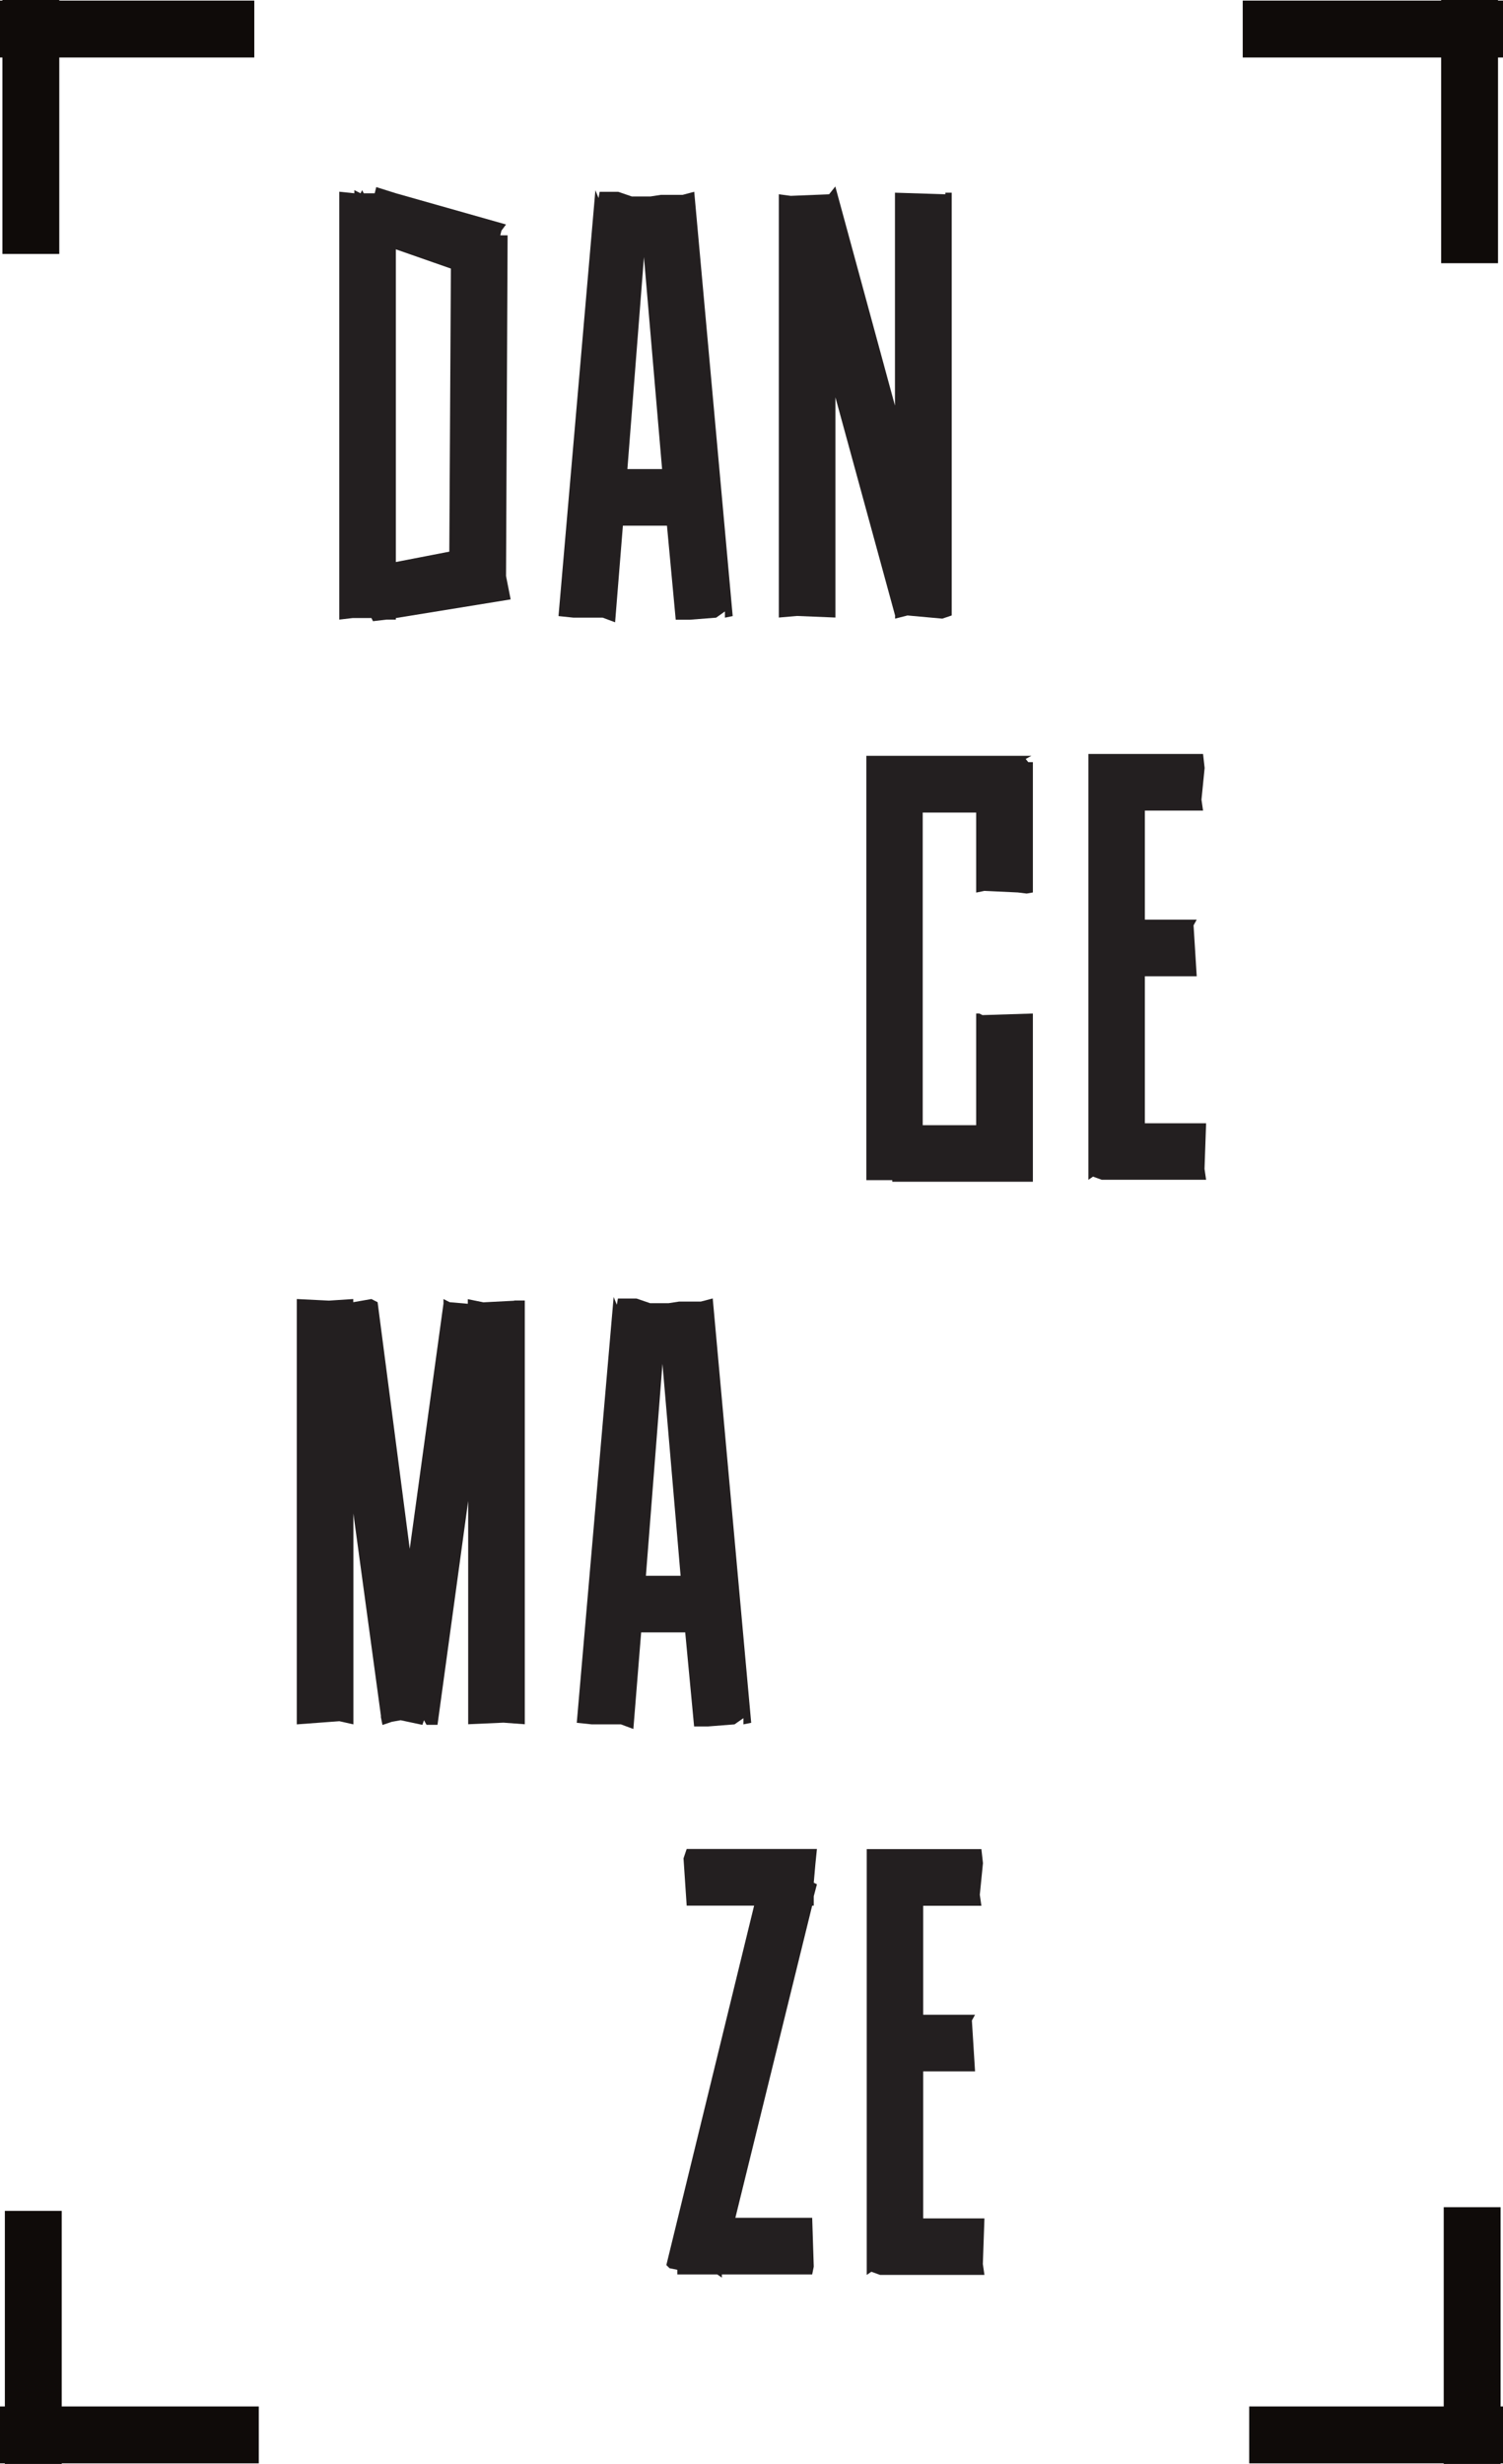
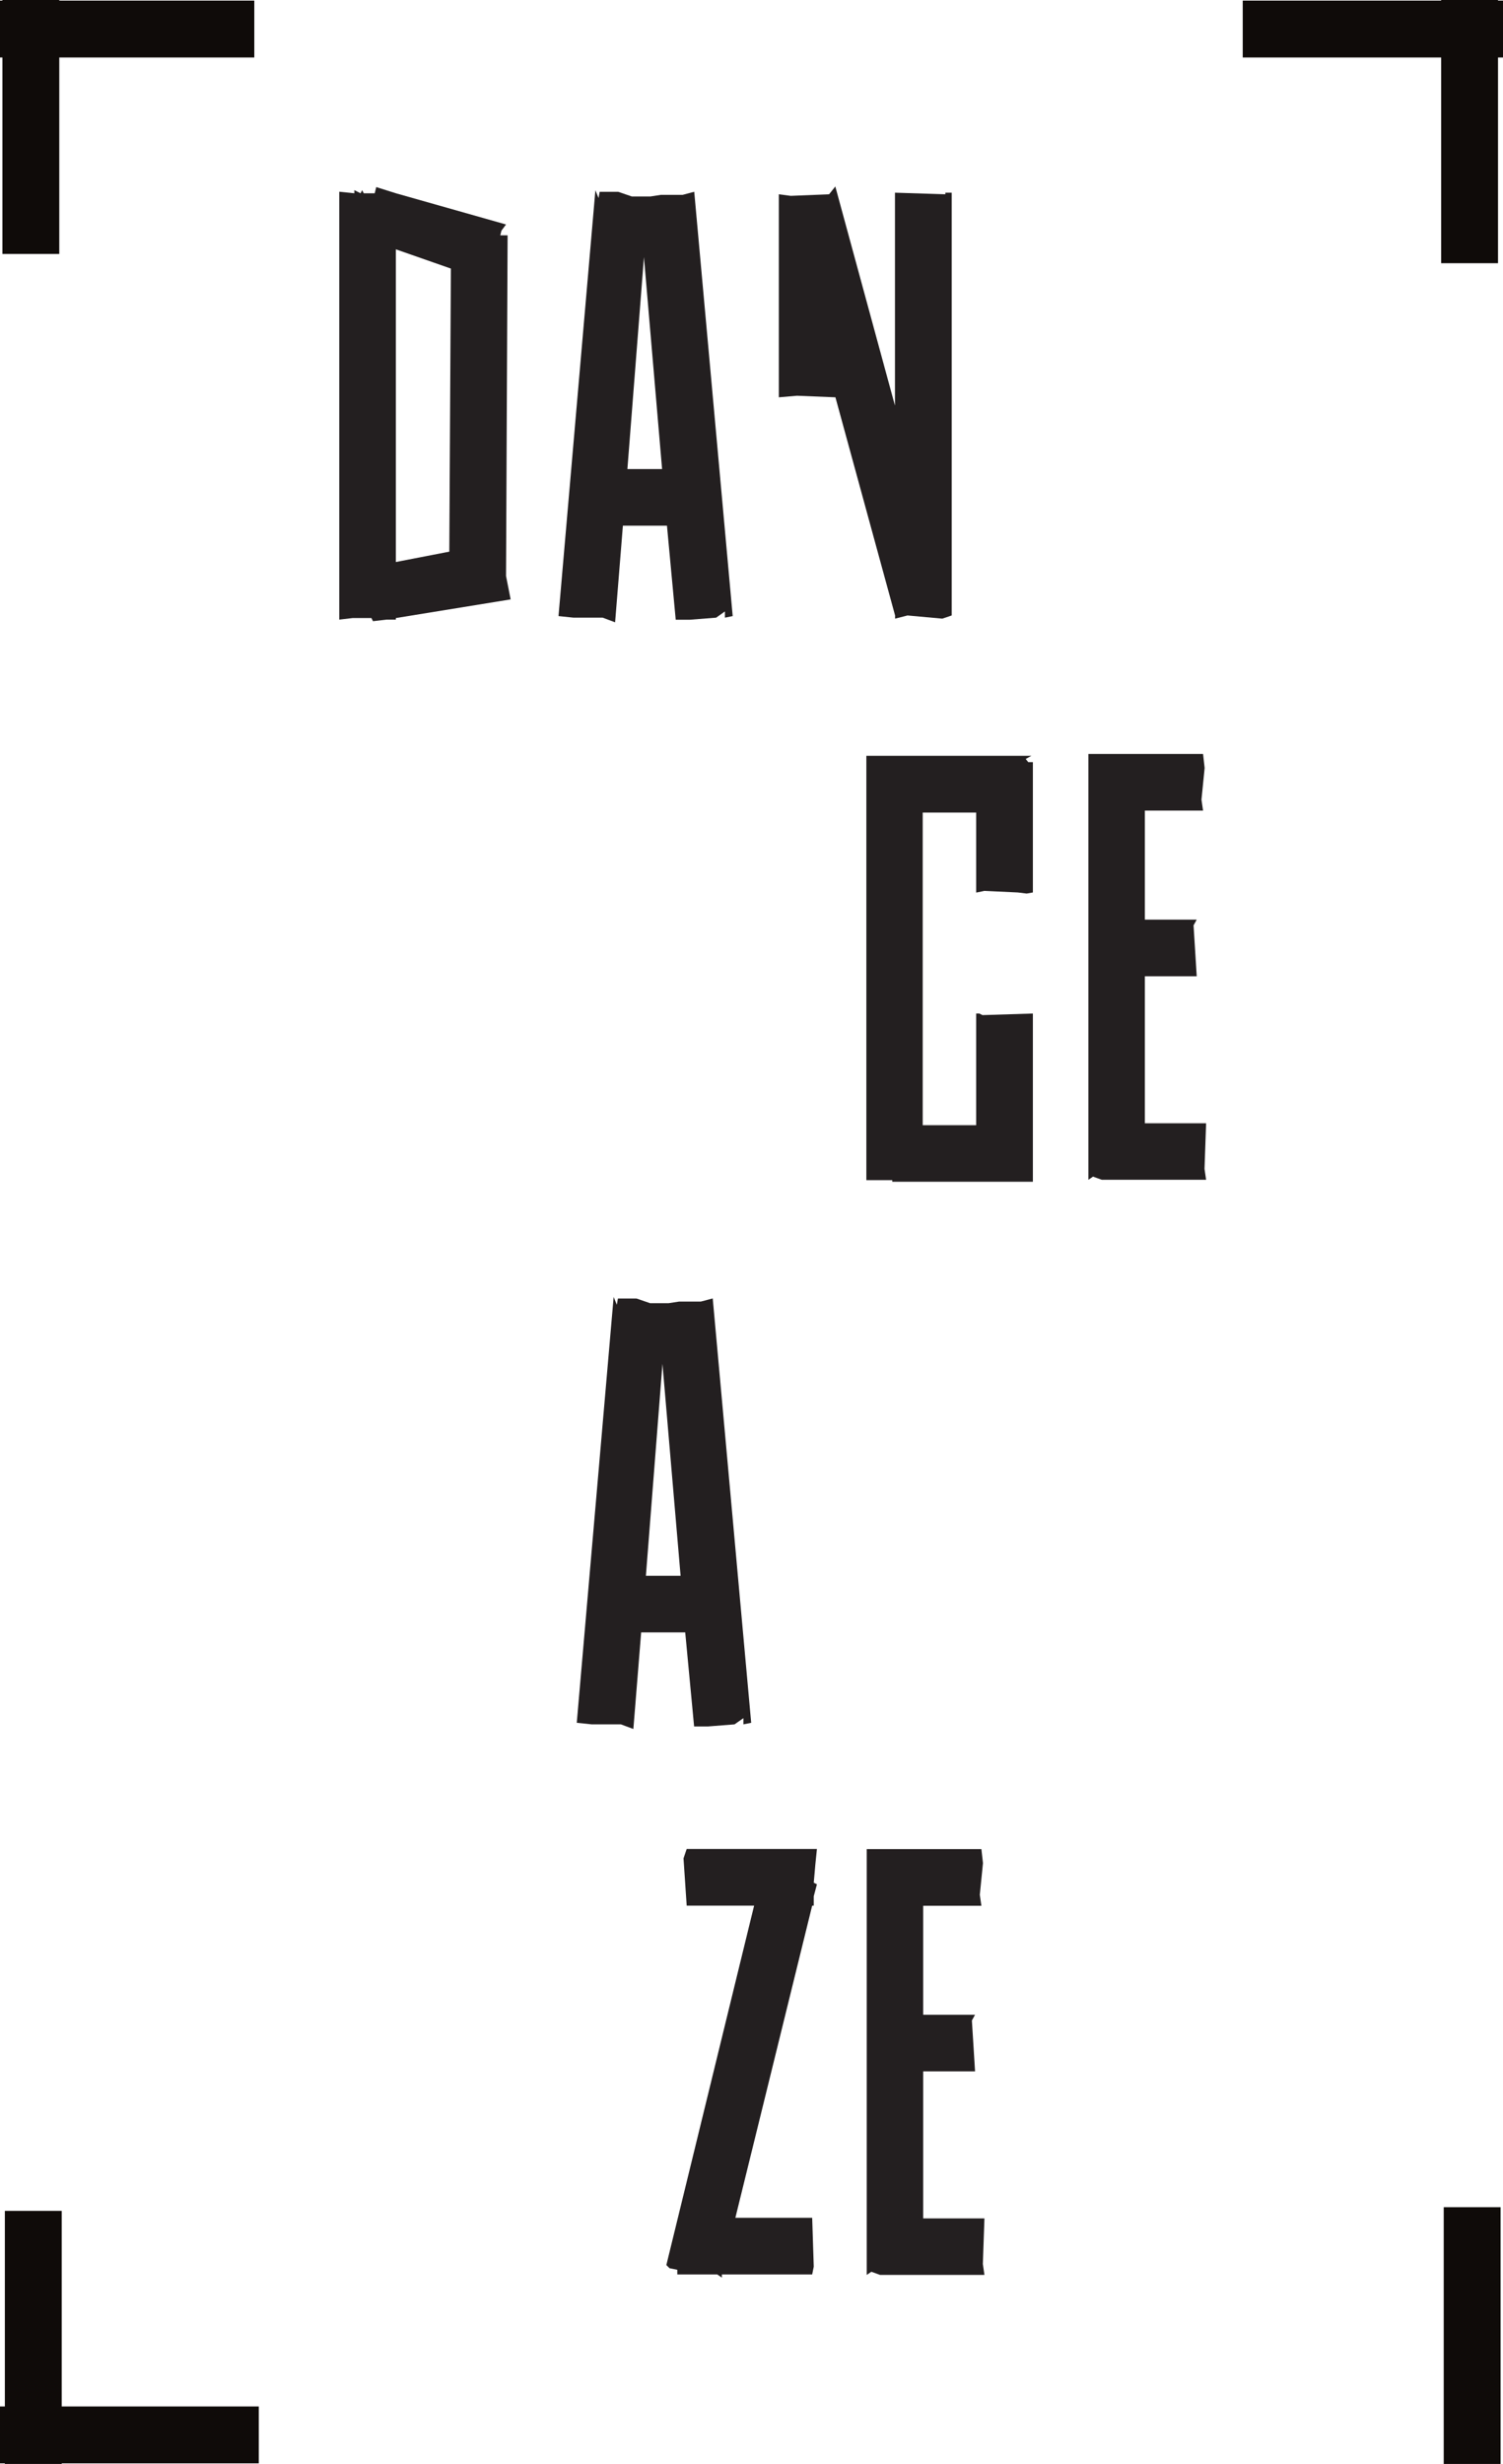
<svg xmlns="http://www.w3.org/2000/svg" id="Layer_2" data-name="Layer 2" viewBox="0 0 123.47 202.29">
  <defs>
    <style>      .cls-1 {        fill: #0f0b09;      }      .cls-1, .cls-2 {        stroke-width: 0px;      }      .cls-2 {        fill: #231f20;      }    </style>
  </defs>
  <g id="Layer_1-2" data-name="Layer 1">
    <g>
      <g>
        <path class="cls-2" d="m32.52,50.74v.13h-.77l-1.11.13-.13-.26h-1.53l-1.11.13V15.74l1.24.13v-.26l.51.26.13-.26.13.26h.9l.13-.51,1.62.51,9.04,2.56-.38.51-.09.38h.6l-.13,27.97.38,1.92-9.42,1.53Zm4.52-28.69l-4.52-1.58v25.67l4.39-.85.13-23.24Z" />
        <path class="cls-2" d="m57.03,15.74l3.16,34.84-.64.13v-.51l-.72.51-2.17.17h-1.15l-.72-7.72h-3.62l-.64,7.93-1.02-.38h-2.39l-1.24-.13,3.03-34.96.26.64.09-.51h1.53l1.11.38h1.66-.13l.85-.13h1.79l.98-.26Zm-5.5,22.77h2.86l-1.49-17.4-1.36,17.4Z" />
-         <path class="cls-2" d="m77.67,15.82h.51v34.71l-.77.26-2.86-.26-1.02.26v-.26l-4.9-17.91v18.08l-3.16-.13-1.49.13V15.95l.98.13,3.15-.13.51-.64,4.9,17.99V15.82l4.14.13v-.13Z" />
+         <path class="cls-2" d="m77.67,15.82h.51v34.71l-.77.26-2.86-.26-1.02.26v-.26l-4.9-17.91l-3.16-.13-1.49.13V15.95l.98.13,3.15-.13.51-.64,4.9,17.99V15.82l4.14.13v-.13Z" />
      </g>
      <g>
        <path class="cls-2" d="m80.83,73.15l-.64.13v-6.57h-4.39v25.67h4.39v-9.17h.26l.26.13,4.14-.13v13.81h-11.55v-.13h-2.13v-34.84h13.56l-.47.26.21.26h.38v10.7l-.51.09-.73-.09-2.77-.13Z" />
        <path class="cls-2" d="m98.95,95.96l.13.9h-8.57l-.72-.26-.38.26v-34.96h9.42l.13,1.15-.26,2.6.13.9h-4.78v8.95h4.26l-.26.47.26,4.18h-4.26v12.07h5.03l-.13,3.75Z" />
      </g>
      <g>
-         <path class="cls-2" d="m42.26,106.77h.85v34.79l-1.75-.13-2.9.13v-18.33l-2.52,18.38h-.9l-.21-.38-.13.38-1.79-.38-.72.13-.77.26-.13-.64v-.13l-2.26-16.59v17.31l-1.15-.26-3.5.26v-34.92l2.64.13,2-.13v.26l1.49-.26.51.26,2.64,20.25,2.77-20.13v-.38l.51.26,1.49.13v-.38l1.28.26,2.52-.13Z" />
        <path class="cls-2" d="m58.55,106.6l3.16,34.84-.64.13v-.51l-.73.51-2.17.17h-1.15l-.73-7.72h-3.62l-.64,7.93-1.02-.38h-2.39l-1.24-.13,3.03-34.96.26.64.09-.51h1.53l1.11.38h1.66-.13l.85-.13h1.79l.98-.26Zm-5.5,22.77h2.86l-1.49-17.4-1.36,17.4Z" />
      </g>
      <g>
        <path class="cls-2" d="m66.85,156.45h-.13l-6.31,25.63h6.31l.13,4.01-.13.64h-7.42v.26l-.38-.26h-3.28v-.38l-.64-.13-.26-.26,7.21-29.51h-5.54l-.26-3.88.26-.77h10.7l-.13,1.28-.13,1.49.26.13-.26.98v.77Z" />
        <path class="cls-2" d="m80.74,185.87l.13.9h-8.57l-.72-.26-.38.26v-34.96h9.42l.13,1.15-.26,2.6.13.9h-4.78v8.95h4.26l-.26.47.26,4.18h-4.26v12.07h5.03l-.13,3.75Z" />
      </g>
    </g>
    <g>
      <rect class="cls-1" x=".2" y="0" width="4.67" height="20.85" />
      <rect class="cls-1" y=".05" width="20.89" height="4.67" />
      <rect class="cls-1" x="118.39" width="4.67" height="21.61" />
      <rect class="cls-1" x="102.09" y=".05" width="21.38" height="4.67" />
      <rect class="cls-1" x="118.6" y="181.21" width="4.67" height="21.08" />
-       <rect class="cls-1" x="102.62" y="197.57" width="20.85" height="4.67" />
      <rect class="cls-1" x=".4" y="181.51" width="4.67" height="20.78" />
      <rect class="cls-1" y="197.57" width="21.26" height="4.67" />
    </g>
  </g>
</svg>